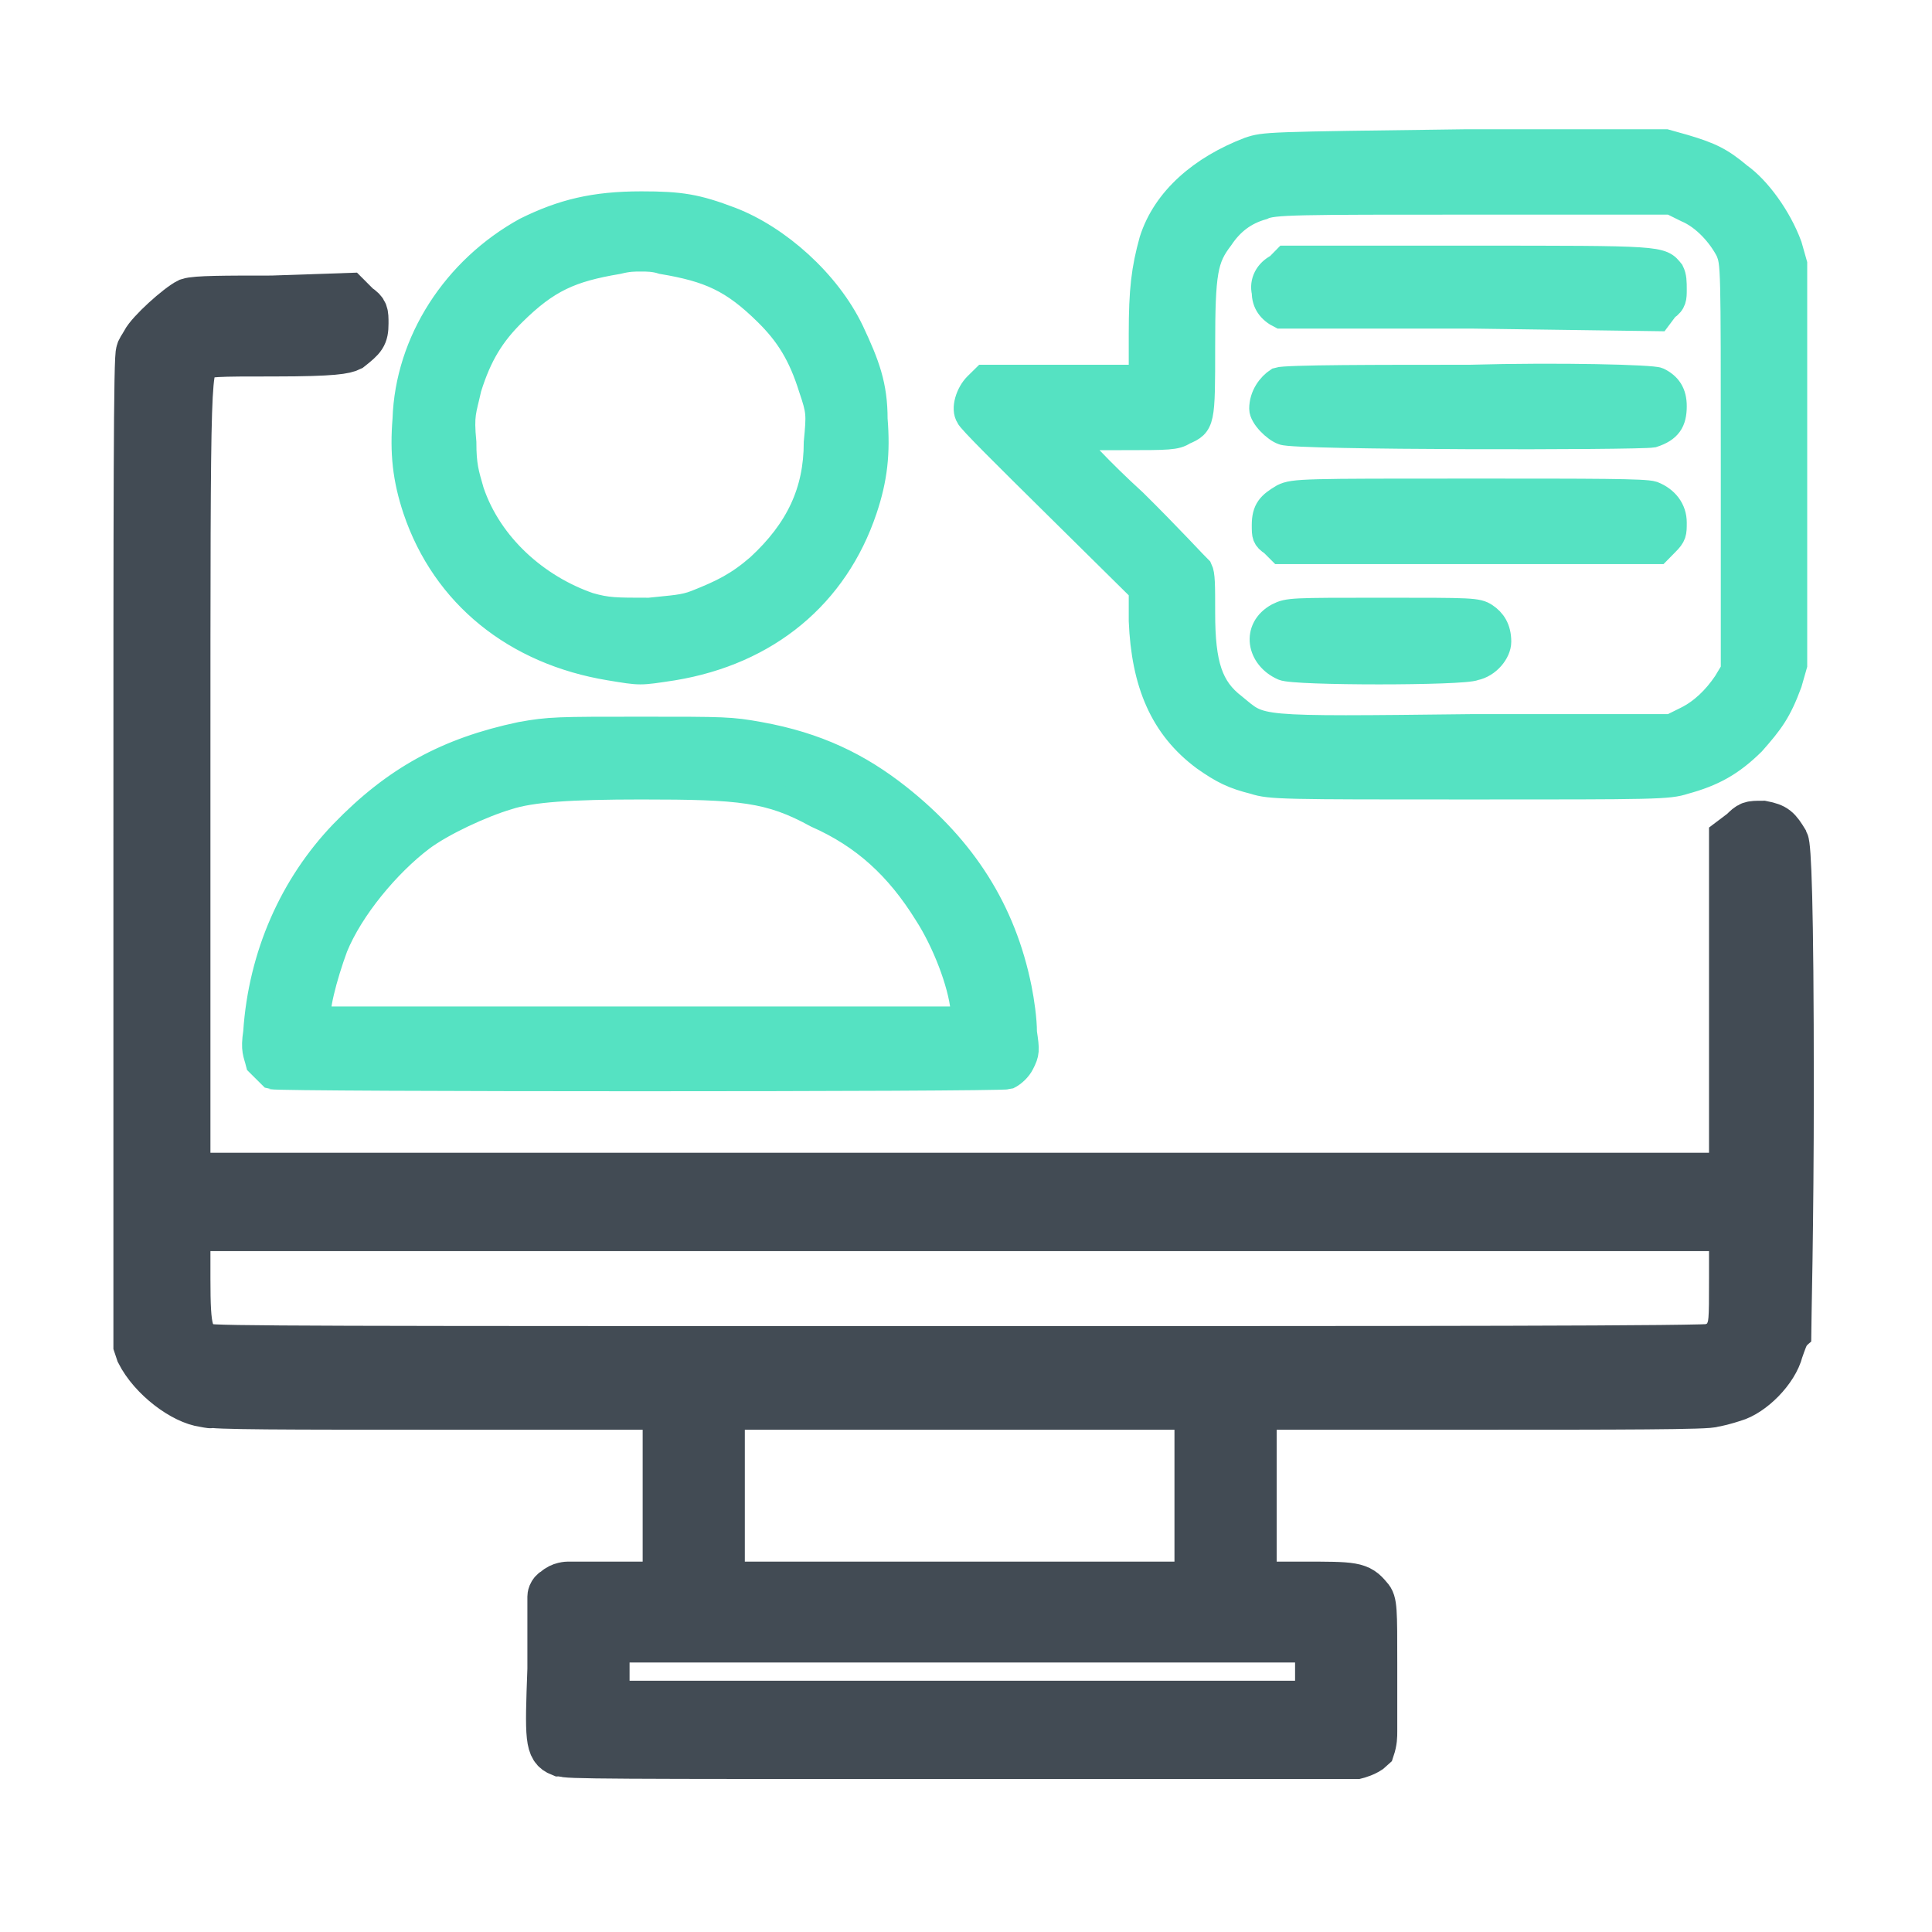
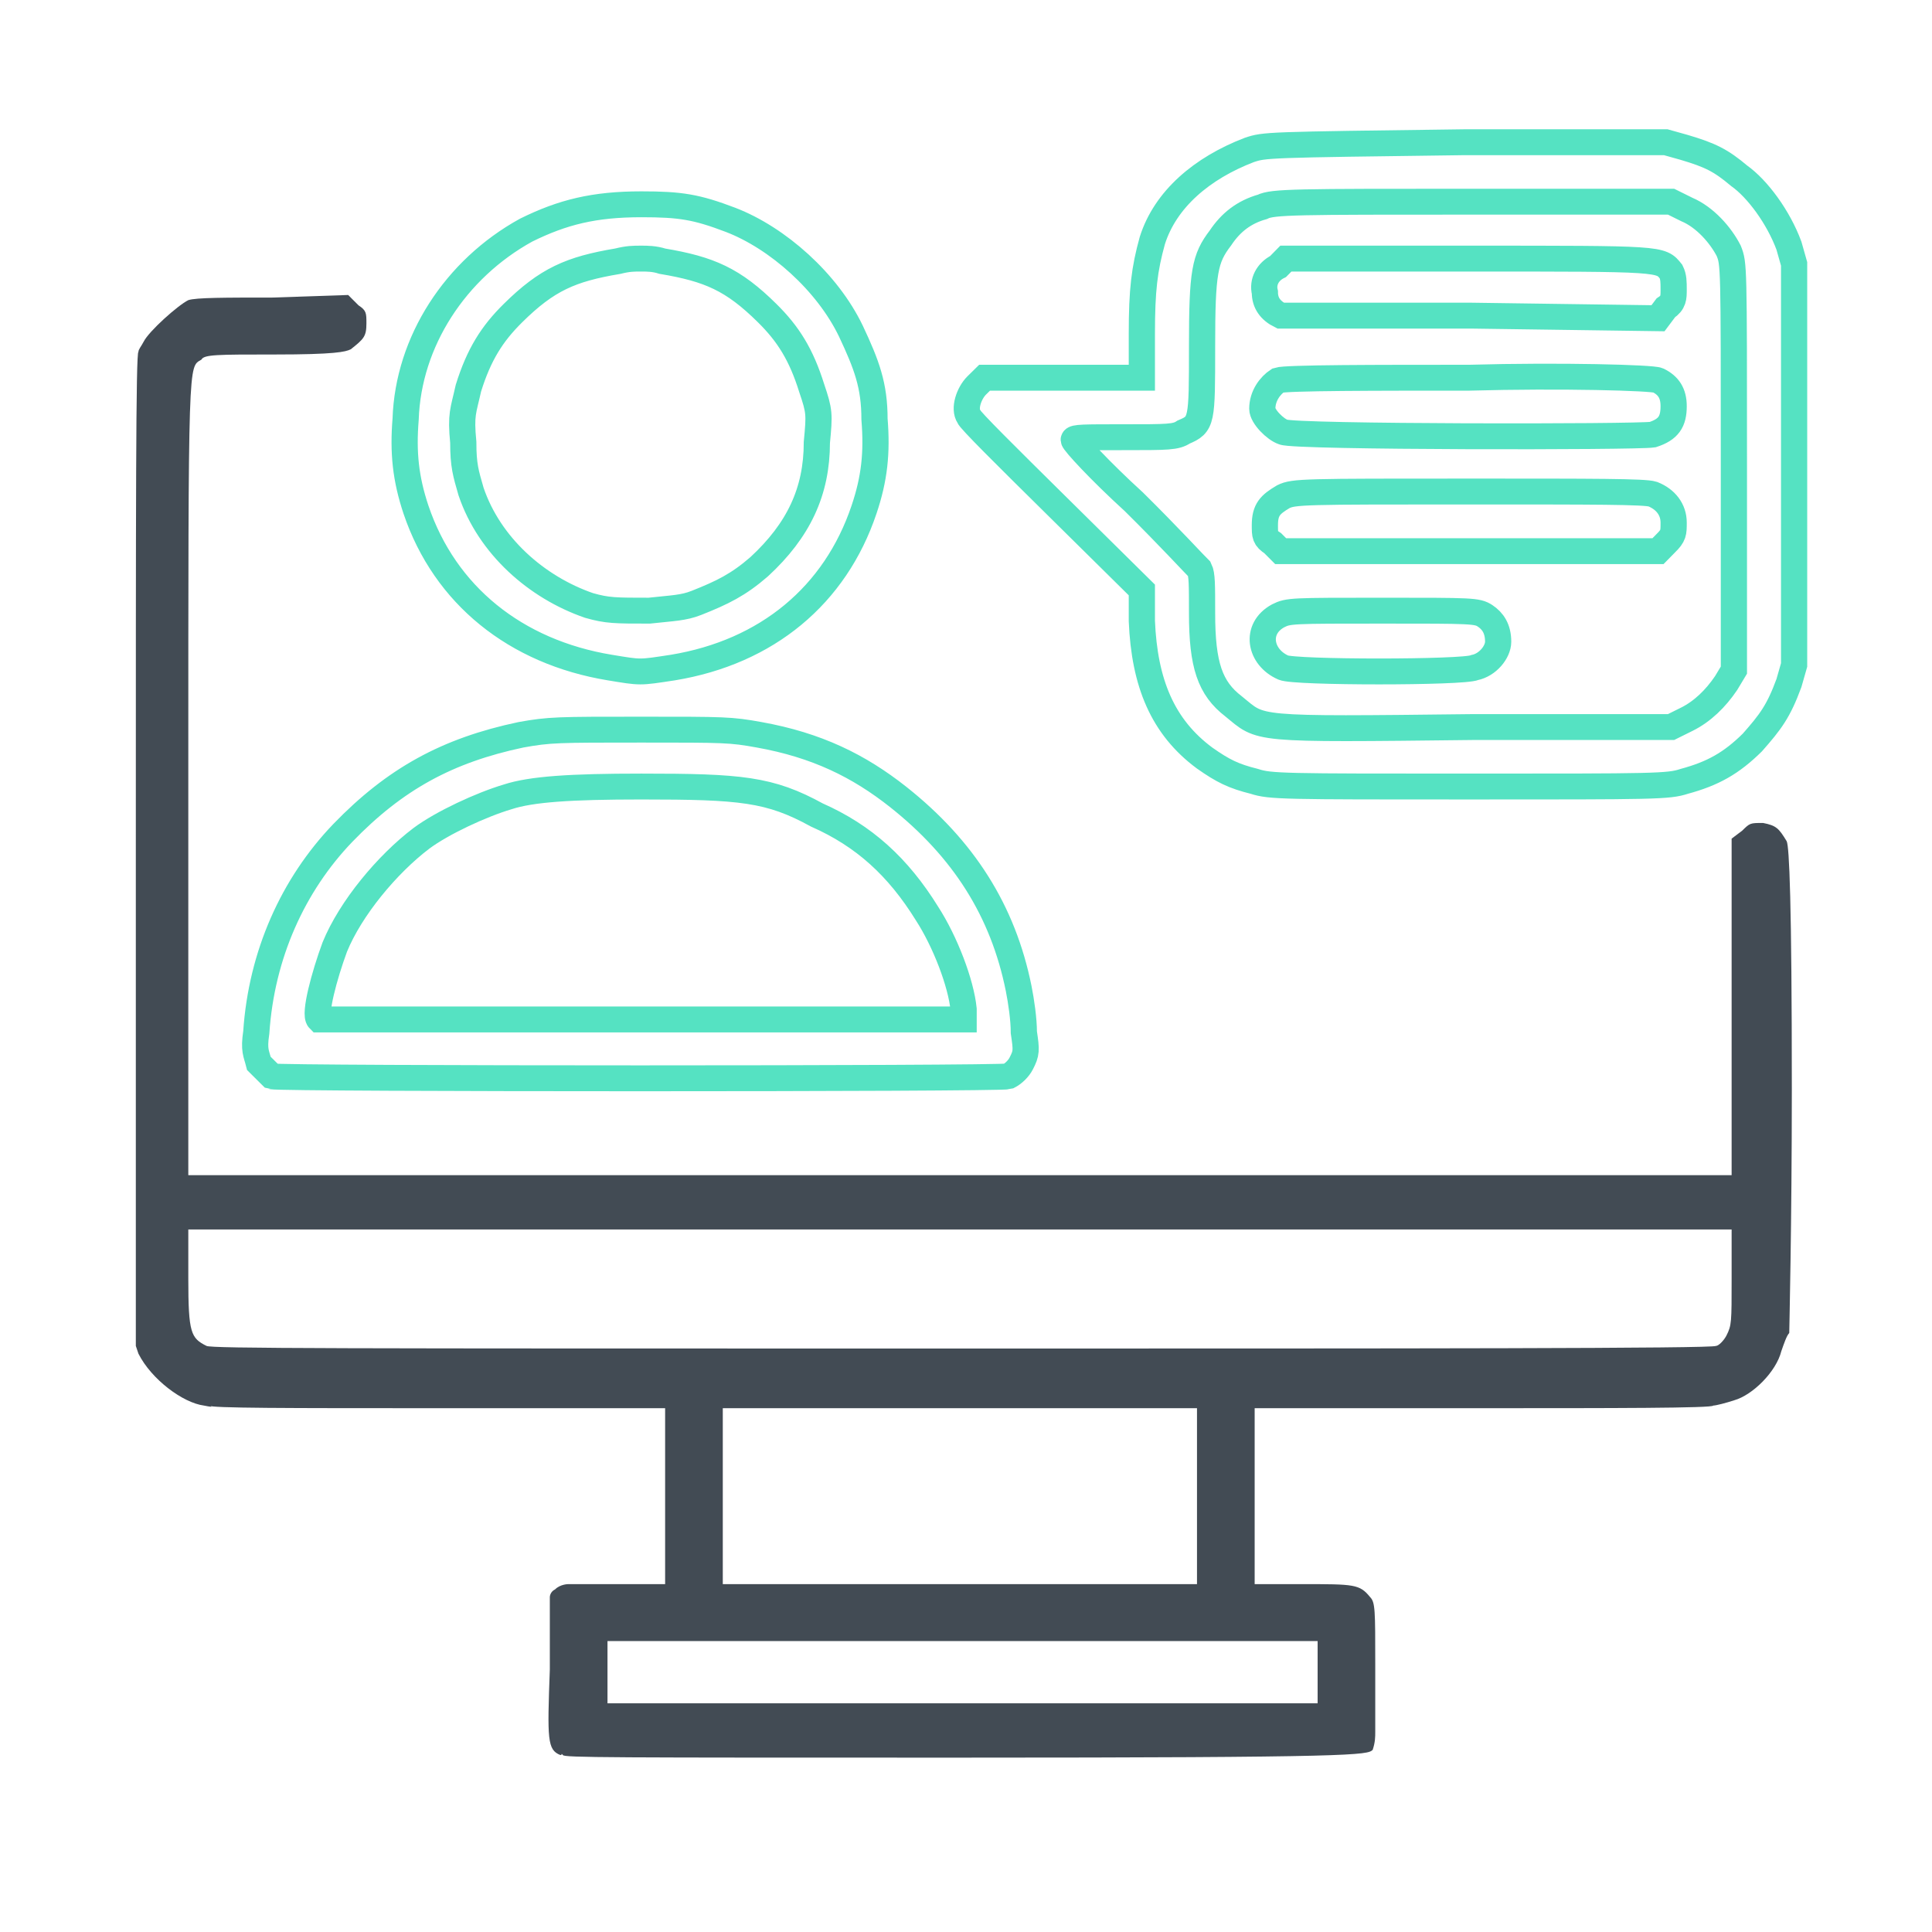
<svg xmlns="http://www.w3.org/2000/svg" width="70" zoomAndPan="magnify" viewBox="0 0 52.5 52.5" height="70" preserveAspectRatio="xMidYMid meet" version="1.2">
  <defs>
    <clipPath id="9b22fab656">
-       <path d="M 6 3.207 L 49 3.207 L 49 33 L 6 33 Z M 6 3.207 " />
-     </clipPath>
+       </clipPath>
    <clipPath id="2868755a49">
      <path d="M 2.742 3.207 L 49.547 3.207 L 49.547 37 L 2.742 37 Z M 2.742 3.207 " />
    </clipPath>
    <clipPath id="f19e67821c">
      <path d="M 2.742 3.207 L 49.547 3.207 L 49.547 48.523 L 2.742 48.523 Z M 2.742 3.207 " />
    </clipPath>
  </defs>
  <g id="b6c4ff61a1">
    <g clip-rule="nonzero" clip-path="url(#9b22fab656)">
      <path style=" stroke:none;fill-rule:nonzero;fill:#55e2c2;fill-opacity:1;" d="M 45.273 3.863 L 39.793 3.863 C 34.379 3.934 34.379 3.934 33.953 4.074 C 32.672 4.566 31.676 5.41 31.32 6.535 C 31.105 7.312 31.035 7.875 31.035 9.07 L 31.035 10.266 L 26.762 10.266 L 26.547 10.477 C 26.336 10.688 26.191 11.109 26.336 11.32 C 26.336 11.391 27.402 12.445 28.684 13.711 L 31.035 16.035 L 31.035 16.879 C 31.105 18.566 31.602 19.762 32.742 20.605 C 33.242 20.957 33.527 21.098 34.094 21.238 C 34.523 21.379 34.879 21.379 39.934 21.379 C 44.988 21.379 45.348 21.379 45.773 21.238 C 46.555 21.027 47.055 20.746 47.625 20.184 C 48.121 19.621 48.336 19.34 48.621 18.566 L 48.762 18.074 L 48.762 7.172 L 48.621 6.676 C 48.336 5.902 47.766 5.129 47.27 4.777 C 46.77 4.355 46.484 4.215 45.773 4.004 Z M 40.004 5.48 L 45.418 5.48 L 45.844 5.691 C 46.344 5.902 46.77 6.395 46.984 6.816 C 47.125 7.172 47.125 7.172 47.125 12.656 L 47.125 18.215 L 46.914 18.566 C 46.629 18.988 46.27 19.34 45.844 19.551 L 45.418 19.762 L 40.078 19.762 C 33.953 19.832 34.309 19.832 33.527 19.199 C 32.887 18.707 32.672 18.074 32.672 16.668 C 32.672 15.895 32.672 15.613 32.602 15.473 C 32.527 15.402 31.746 14.555 30.82 13.641 C 29.895 12.797 29.184 12.023 29.184 11.953 C 29.184 11.883 29.469 11.883 30.535 11.883 C 31.746 11.883 31.961 11.883 32.172 11.742 C 32.672 11.531 32.672 11.461 32.672 9.422 C 32.672 7.383 32.742 7.027 33.172 6.465 C 33.453 6.043 33.812 5.762 34.309 5.621 C 34.594 5.48 35.234 5.48 40.004 5.48 Z M 17.434 5.551 C 16.152 5.551 15.297 5.762 14.301 6.254 C 12.379 7.312 11.098 9.281 11.027 11.391 C 10.953 12.305 11.027 13.008 11.309 13.852 C 12.094 16.176 14.016 17.723 16.578 18.145 C 17.434 18.285 17.363 18.285 18.289 18.145 C 20.852 17.723 22.703 16.176 23.484 13.852 C 23.77 13.008 23.844 12.305 23.77 11.391 C 23.77 10.477 23.559 9.914 23.129 9 C 22.488 7.664 21.137 6.465 19.855 5.973 C 18.93 5.621 18.5 5.551 17.434 5.551 Z M 17.434 7.027 C 17.578 7.027 17.789 7.027 18.004 7.098 C 19.285 7.312 19.926 7.594 20.852 8.508 C 21.422 9.07 21.777 9.633 22.062 10.547 C 22.277 11.18 22.277 11.25 22.203 12.023 C 22.203 13.359 21.707 14.414 20.637 15.402 C 20.07 15.895 19.641 16.105 18.93 16.387 C 18.574 16.527 18.289 16.527 17.648 16.598 C 16.723 16.598 16.508 16.598 16.012 16.457 C 14.586 15.965 13.305 14.836 12.805 13.359 C 12.664 12.867 12.594 12.656 12.594 12.023 C 12.52 11.25 12.594 11.18 12.734 10.547 C 13.02 9.633 13.375 9.07 13.945 8.508 C 14.871 7.594 15.512 7.312 16.793 7.098 C 17.078 7.027 17.219 7.027 17.434 7.027 Z M 34.949 7.027 L 34.738 7.242 C 34.453 7.383 34.309 7.664 34.379 7.945 C 34.379 8.227 34.523 8.438 34.809 8.578 C 34.879 8.578 37.156 8.578 40.004 8.578 L 45.062 8.648 L 45.273 8.367 C 45.488 8.227 45.488 8.086 45.488 7.875 C 45.488 7.664 45.488 7.523 45.418 7.383 C 45.133 7.027 45.203 7.027 39.934 7.027 Z M 39.934 10.266 C 37.441 10.266 34.949 10.266 34.738 10.336 C 34.523 10.477 34.309 10.758 34.309 11.109 C 34.309 11.32 34.664 11.672 34.879 11.742 C 35.164 11.883 44.492 11.883 44.918 11.812 C 45.348 11.672 45.488 11.461 45.488 11.039 C 45.488 10.688 45.348 10.477 45.062 10.336 C 44.918 10.266 42.426 10.195 39.934 10.266 Z M 39.934 13.359 C 35.449 13.359 35.164 13.359 34.879 13.5 C 34.523 13.711 34.379 13.852 34.379 14.273 C 34.379 14.555 34.379 14.625 34.594 14.766 L 34.809 14.98 L 45.062 14.98 L 45.273 14.766 C 45.488 14.555 45.488 14.484 45.488 14.203 C 45.488 13.852 45.273 13.57 44.918 13.43 C 44.703 13.359 43.352 13.359 39.934 13.359 Z M 37.586 16.598 C 35.094 16.598 35.02 16.598 34.738 16.738 C 34.094 17.09 34.238 17.863 34.879 18.145 C 35.164 18.285 39.793 18.285 40.078 18.145 C 40.434 18.074 40.719 17.723 40.719 17.441 C 40.719 17.09 40.574 16.879 40.363 16.738 C 40.148 16.598 40.004 16.598 37.586 16.598 Z M 17.434 19.832 C 15.156 19.832 14.941 19.832 14.16 19.973 C 12.164 20.395 10.742 21.168 9.316 22.645 C 7.965 24.055 7.109 25.953 6.969 28.062 C 6.895 28.555 6.969 28.625 7.039 28.906 C 7.18 29.047 7.324 29.188 7.395 29.258 C 7.609 29.328 27.188 29.328 27.402 29.258 C 27.543 29.188 27.688 29.047 27.758 28.906 C 27.902 28.625 27.902 28.555 27.828 28.062 C 27.828 27.711 27.758 27.219 27.688 26.867 C 27.262 24.758 26.191 23.07 24.41 21.66 C 23.344 20.816 22.203 20.254 20.637 19.973 C 19.855 19.832 19.711 19.832 17.434 19.832 Z M 17.434 21.379 C 20.141 21.379 20.922 21.449 22.203 22.152 C 23.484 22.719 24.41 23.562 25.195 24.828 C 25.695 25.602 26.121 26.727 26.191 27.43 L 26.191 27.711 L 17.434 27.711 C 12.594 27.711 8.676 27.711 8.676 27.711 C 8.535 27.57 8.816 26.516 9.102 25.742 C 9.531 24.688 10.527 23.492 11.453 22.789 C 12.023 22.363 13.09 21.871 13.801 21.66 C 14.441 21.449 15.512 21.379 17.434 21.379 Z M 7.535 32.496 C 7.535 32.496 7.535 32.496 7.609 32.496 C 7.609 32.496 7.68 32.496 7.68 32.496 Z M 7.535 32.496 " />
    </g>
    <g clip-rule="nonzero" clip-path="url(#2868755a49)">
      <path style="fill:none;stroke-width:0.877;stroke-linecap:butt;stroke-linejoin:miter;stroke:#55e2c2;stroke-opacity:1;stroke-miterlimit:4;" d="M 99.7 -3.105 L 92.951 -3.105 C 86.284 -3.018 86.284 -3.018 85.76 -2.842 C 84.182 -2.229 82.956 -1.177 82.518 0.225 C 82.253 1.194 82.167 1.895 82.167 3.385 L 82.167 4.874 L 76.904 4.874 L 76.64 5.137 C 76.38 5.4 76.202 5.926 76.38 6.189 C 76.38 6.277 77.693 7.591 79.271 9.169 L 82.167 12.066 L 82.167 13.117 C 82.253 15.22 82.864 16.71 84.269 17.762 C 84.884 18.2 85.236 18.375 85.933 18.551 C 86.462 18.726 86.9 18.726 93.124 18.726 C 99.349 18.726 99.791 18.726 100.316 18.551 C 101.278 18.288 101.893 17.937 102.596 17.236 C 103.206 16.535 103.471 16.184 103.822 15.22 L 103.995 14.607 L 103.995 1.018 L 103.822 0.4 C 103.471 -0.564 102.769 -1.528 102.158 -1.966 C 101.542 -2.492 101.191 -2.667 100.316 -2.93 Z M 93.211 -1.09 L 99.878 -1.09 L 100.402 -0.827 C 101.018 -0.564 101.542 0.05 101.807 0.575 C 101.98 1.018 101.98 1.018 101.98 7.854 L 101.98 14.782 L 101.72 15.22 C 101.369 15.746 100.926 16.184 100.402 16.447 L 99.878 16.71 L 93.302 16.71 C 85.76 16.798 86.198 16.798 85.236 16.009 C 84.447 15.396 84.182 14.607 84.182 12.854 C 84.182 11.89 84.182 11.54 84.096 11.364 C 84.004 11.277 83.042 10.22 81.902 9.081 C 80.762 8.029 79.887 7.065 79.887 6.978 C 79.887 6.89 80.238 6.89 81.551 6.89 C 83.042 6.89 83.307 6.89 83.566 6.715 C 84.182 6.452 84.182 6.364 84.182 3.823 C 84.182 1.281 84.269 0.838 84.798 0.137 C 85.144 -0.389 85.587 -0.739 86.198 -0.914 C 86.549 -1.09 87.338 -1.09 93.211 -1.09 Z M 65.418 -1.002 C 63.84 -1.002 62.786 -0.739 61.56 -0.126 C 59.193 1.194 57.616 3.648 57.529 6.277 C 57.438 7.416 57.529 8.292 57.875 9.344 C 58.842 12.241 61.209 14.169 64.364 14.695 C 65.418 14.87 65.331 14.87 66.471 14.695 C 69.627 14.169 71.907 12.241 72.869 9.344 C 73.22 8.292 73.311 7.416 73.22 6.277 C 73.22 5.137 72.96 4.436 72.431 3.297 C 71.642 1.632 69.978 0.137 68.4 -0.476 C 67.26 -0.914 66.731 -1.002 65.418 -1.002 Z M 65.418 0.838 C 65.596 0.838 65.855 0.838 66.12 0.926 C 67.698 1.194 68.487 1.544 69.627 2.684 C 70.329 3.385 70.767 4.086 71.118 5.225 C 71.382 6.014 71.382 6.101 71.291 7.065 C 71.291 8.73 70.68 10.045 69.362 11.277 C 68.665 11.89 68.135 12.153 67.26 12.504 C 66.822 12.679 66.471 12.679 65.682 12.767 C 64.542 12.767 64.278 12.767 63.667 12.591 C 61.911 11.978 60.333 10.571 59.718 8.73 C 59.544 8.117 59.458 7.854 59.458 7.065 C 59.366 6.101 59.458 6.014 59.631 5.225 C 59.982 4.086 60.42 3.385 61.122 2.684 C 62.262 1.544 63.051 1.194 64.629 0.926 C 64.98 0.838 65.153 0.838 65.418 0.838 Z M 86.987 0.838 L 86.727 1.106 C 86.376 1.281 86.198 1.632 86.284 1.982 C 86.284 2.333 86.462 2.596 86.813 2.771 C 86.9 2.771 89.704 2.771 93.211 2.771 L 99.44 2.859 L 99.7 2.508 C 99.964 2.333 99.964 2.158 99.964 1.895 C 99.964 1.632 99.964 1.457 99.878 1.281 C 99.527 0.838 99.613 0.838 93.124 0.838 Z M 93.124 4.874 C 90.055 4.874 86.987 4.874 86.727 4.962 C 86.462 5.137 86.198 5.488 86.198 5.926 C 86.198 6.189 86.635 6.627 86.9 6.715 C 87.251 6.89 98.738 6.89 99.262 6.802 C 99.791 6.627 99.964 6.364 99.964 5.838 C 99.964 5.4 99.791 5.137 99.44 4.962 C 99.262 4.874 96.193 4.787 93.124 4.874 Z M 93.124 8.73 C 87.602 8.73 87.251 8.73 86.9 8.906 C 86.462 9.169 86.284 9.344 86.284 9.87 C 86.284 10.22 86.284 10.308 86.549 10.483 L 86.813 10.751 L 99.44 10.751 L 99.7 10.483 C 99.964 10.22 99.964 10.133 99.964 9.782 C 99.964 9.344 99.7 8.993 99.262 8.818 C 98.998 8.73 97.333 8.73 93.124 8.73 Z M 90.233 12.767 C 87.164 12.767 87.073 12.767 86.727 12.942 C 85.933 13.38 86.111 14.344 86.9 14.695 C 87.251 14.87 92.951 14.87 93.302 14.695 C 93.74 14.607 94.091 14.169 94.091 13.818 C 94.091 13.38 93.913 13.117 93.653 12.942 C 93.389 12.767 93.211 12.767 90.233 12.767 Z M 65.418 16.798 C 62.613 16.798 62.349 16.798 61.387 16.973 C 58.929 17.499 57.178 18.463 55.422 20.303 C 53.758 22.061 52.704 24.427 52.531 27.056 C 52.44 27.67 52.531 27.757 52.618 28.108 C 52.791 28.283 52.969 28.458 53.055 28.546 C 53.32 28.634 77.429 28.634 77.693 28.546 C 77.866 28.458 78.044 28.283 78.131 28.108 C 78.309 27.757 78.309 27.67 78.218 27.056 C 78.218 26.618 78.131 26.005 78.044 25.566 C 77.52 22.937 76.202 20.834 74.009 19.076 C 72.695 18.025 71.291 17.324 69.362 16.973 C 68.4 16.798 68.222 16.798 65.418 16.798 Z M 65.418 18.726 C 68.751 18.726 69.713 18.814 71.291 19.69 C 72.869 20.396 74.009 21.448 74.975 23.025 C 75.591 23.989 76.115 25.391 76.202 26.268 L 76.202 26.618 L 65.418 26.618 C 59.458 26.618 54.633 26.618 54.633 26.618 C 54.46 26.443 54.806 25.128 55.158 24.164 C 55.687 22.85 56.913 21.36 58.053 20.484 C 58.756 19.953 60.069 19.339 60.944 19.076 C 61.733 18.814 63.051 18.726 65.418 18.726 Z M 53.229 32.582 C 53.229 32.582 53.229 32.582 53.32 32.582 C 53.32 32.582 53.407 32.582 53.407 32.582 Z M 53.229 32.582 " transform="matrix(0.812,0,0,0.802,-35.691,6.355)" />
    </g>
-     <path style=" stroke:none;fill-rule:nonzero;fill:#424b54;fill-opacity:1;" d="M 9.461 8.016 L 7.395 8.086 C 6.113 8.086 5.328 8.086 5.117 8.156 C 4.832 8.297 4.047 9 3.906 9.281 C 3.832 9.422 3.762 9.492 3.762 9.562 C 3.691 9.562 3.691 13.711 3.691 23.07 L 3.691 36.574 L 3.762 36.785 C 4.117 37.488 4.973 38.121 5.543 38.195 C 5.898 38.266 5.684 38.195 5.684 38.195 C 5.684 38.266 7.82 38.266 11.879 38.266 L 18.074 38.266 L 18.074 43.047 L 15.441 43.047 C 15.441 43.047 15.227 43.047 15.086 43.188 C 14.941 43.258 14.941 43.398 14.941 43.398 L 14.941 45.367 C 14.871 47.27 14.871 47.551 15.227 47.691 C 15.297 47.691 15.227 47.621 15.297 47.691 C 15.297 47.762 16.578 47.762 26.051 47.762 L 36.871 47.762 C 36.871 47.762 37.156 47.691 37.301 47.551 C 37.371 47.34 37.371 47.199 37.371 47.059 C 37.371 46.988 37.371 46.145 37.371 45.227 C 37.371 43.75 37.371 43.539 37.23 43.398 C 36.945 43.047 36.801 43.047 35.379 43.047 L 34.094 43.047 L 34.094 38.266 L 40.289 38.266 C 43.781 38.266 46.555 38.266 46.555 38.195 C 46.629 38.195 46.914 38.121 47.125 38.051 C 47.625 37.91 48.266 37.277 48.406 36.715 C 48.48 36.504 48.551 36.293 48.621 36.223 C 48.621 36.152 48.691 33.27 48.691 29.609 C 48.691 24.477 48.621 23 48.551 22.859 C 48.336 22.504 48.266 22.434 47.91 22.363 C 47.555 22.363 47.555 22.363 47.34 22.574 L 47.055 22.789 L 47.055 31.934 L 5.117 31.934 L 5.117 21.098 C 5.117 9.633 5.117 9.984 5.473 9.773 C 5.543 9.633 5.898 9.633 7.465 9.633 C 9.102 9.633 9.387 9.562 9.531 9.492 C 9.887 9.211 9.957 9.141 9.957 8.789 C 9.957 8.508 9.957 8.438 9.742 8.297 Z M 5.117 33.41 L 47.055 33.41 L 47.055 34.746 C 47.055 35.941 47.055 36.012 46.914 36.293 C 46.84 36.434 46.699 36.574 46.629 36.574 C 46.555 36.645 38.367 36.645 26.121 36.645 C 8.961 36.645 5.758 36.645 5.613 36.574 C 5.188 36.363 5.117 36.223 5.117 34.746 Z M 19.641 38.266 L 32.527 38.266 L 32.527 43.047 L 19.641 43.047 Z M 16.508 44.594 L 35.805 44.594 L 35.805 46.285 L 16.508 46.285 Z M 16.508 44.594 " />
+     <path style=" stroke:none;fill-rule:nonzero;fill:#424b54;fill-opacity:1;" d="M 9.461 8.016 L 7.395 8.086 C 6.113 8.086 5.328 8.086 5.117 8.156 C 4.832 8.297 4.047 9 3.906 9.281 C 3.832 9.422 3.762 9.492 3.762 9.562 C 3.691 9.562 3.691 13.711 3.691 23.07 L 3.691 36.574 L 3.762 36.785 C 4.117 37.488 4.973 38.121 5.543 38.195 C 5.898 38.266 5.684 38.195 5.684 38.195 C 5.684 38.266 7.82 38.266 11.879 38.266 L 18.074 38.266 L 18.074 43.047 L 15.441 43.047 C 15.441 43.047 15.227 43.047 15.086 43.188 C 14.941 43.258 14.941 43.398 14.941 43.398 L 14.941 45.367 C 14.871 47.27 14.871 47.551 15.227 47.691 C 15.297 47.691 15.227 47.621 15.297 47.691 C 15.297 47.762 16.578 47.762 26.051 47.762 C 36.871 47.762 37.156 47.691 37.301 47.551 C 37.371 47.34 37.371 47.199 37.371 47.059 C 37.371 46.988 37.371 46.145 37.371 45.227 C 37.371 43.75 37.371 43.539 37.23 43.398 C 36.945 43.047 36.801 43.047 35.379 43.047 L 34.094 43.047 L 34.094 38.266 L 40.289 38.266 C 43.781 38.266 46.555 38.266 46.555 38.195 C 46.629 38.195 46.914 38.121 47.125 38.051 C 47.625 37.91 48.266 37.277 48.406 36.715 C 48.48 36.504 48.551 36.293 48.621 36.223 C 48.621 36.152 48.691 33.27 48.691 29.609 C 48.691 24.477 48.621 23 48.551 22.859 C 48.336 22.504 48.266 22.434 47.91 22.363 C 47.555 22.363 47.555 22.363 47.34 22.574 L 47.055 22.789 L 47.055 31.934 L 5.117 31.934 L 5.117 21.098 C 5.117 9.633 5.117 9.984 5.473 9.773 C 5.543 9.633 5.898 9.633 7.465 9.633 C 9.102 9.633 9.387 9.562 9.531 9.492 C 9.887 9.211 9.957 9.141 9.957 8.789 C 9.957 8.508 9.957 8.438 9.742 8.297 Z M 5.117 33.41 L 47.055 33.41 L 47.055 34.746 C 47.055 35.941 47.055 36.012 46.914 36.293 C 46.84 36.434 46.699 36.574 46.629 36.574 C 46.555 36.645 38.367 36.645 26.121 36.645 C 8.961 36.645 5.758 36.645 5.613 36.574 C 5.188 36.363 5.117 36.223 5.117 34.746 Z M 19.641 38.266 L 32.527 38.266 L 32.527 43.047 L 19.641 43.047 Z M 16.508 44.594 L 35.805 44.594 L 35.805 46.285 L 16.508 46.285 Z M 16.508 44.594 " />
    <g clip-rule="nonzero" clip-path="url(#f19e67821c)">
-       <path style="fill:none;stroke-width:1.491;stroke-linecap:butt;stroke-linejoin:miter;stroke:#424b54;stroke-opacity:1;stroke-miterlimit:4;" d="M 55.6 2.07 L 53.055 2.158 C 51.478 2.158 50.511 2.158 50.251 2.245 C 49.9 2.421 48.933 3.297 48.76 3.648 C 48.669 3.823 48.582 3.91 48.582 3.998 C 48.495 3.998 48.495 9.169 48.495 20.834 L 48.495 37.665 L 48.582 37.928 C 49.02 38.804 50.073 39.593 50.775 39.686 C 51.213 39.773 50.949 39.686 50.949 39.686 C 50.949 39.773 53.58 39.773 58.578 39.773 L 66.207 39.773 L 66.207 45.733 L 62.964 45.733 C 62.964 45.733 62.7 45.733 62.527 45.908 C 62.349 45.996 62.349 46.171 62.349 46.171 L 62.349 48.625 C 62.262 50.996 62.262 51.346 62.7 51.522 C 62.786 51.522 62.7 51.434 62.786 51.522 C 62.786 51.609 64.364 51.609 76.029 51.609 L 89.353 51.609 C 89.353 51.609 89.704 51.522 89.882 51.346 C 89.969 51.083 89.969 50.908 89.969 50.733 C 89.969 50.645 89.969 49.594 89.969 48.449 C 89.969 46.609 89.969 46.346 89.796 46.171 C 89.445 45.733 89.267 45.733 87.516 45.733 L 85.933 45.733 L 85.933 39.773 L 93.562 39.773 C 97.862 39.773 101.278 39.773 101.278 39.686 C 101.369 39.686 101.72 39.593 101.98 39.506 C 102.596 39.33 103.384 38.542 103.558 37.84 C 103.649 37.578 103.736 37.315 103.822 37.227 C 103.822 37.139 103.909 33.546 103.909 28.984 C 103.909 22.587 103.822 20.746 103.736 20.571 C 103.471 20.128 103.384 20.04 102.947 19.953 C 102.509 19.953 102.509 19.953 102.244 20.216 L 101.893 20.484 L 101.893 31.881 L 50.251 31.881 L 50.251 18.375 C 50.251 4.086 50.251 4.524 50.689 4.261 C 50.775 4.086 51.213 4.086 53.142 4.086 C 55.158 4.086 55.509 3.998 55.687 3.91 C 56.124 3.56 56.211 3.472 56.211 3.034 C 56.211 2.684 56.211 2.596 55.946 2.421 Z M 50.251 33.722 L 101.893 33.722 L 101.893 35.387 C 101.893 36.876 101.893 36.964 101.72 37.315 C 101.629 37.49 101.456 37.665 101.369 37.665 C 101.278 37.753 91.195 37.753 76.115 37.753 C 54.984 37.753 51.04 37.753 50.862 37.665 C 50.338 37.402 50.251 37.227 50.251 35.387 Z M 68.135 39.773 L 84.004 39.773 L 84.004 45.733 L 68.135 45.733 Z M 64.278 47.661 L 88.04 47.661 L 88.04 49.769 L 64.278 49.769 Z M 64.278 47.661 " transform="matrix(0.812,0,0,0.802,-35.691,6.355)" />
-     </g>
+       </g>
  </g>
</svg>